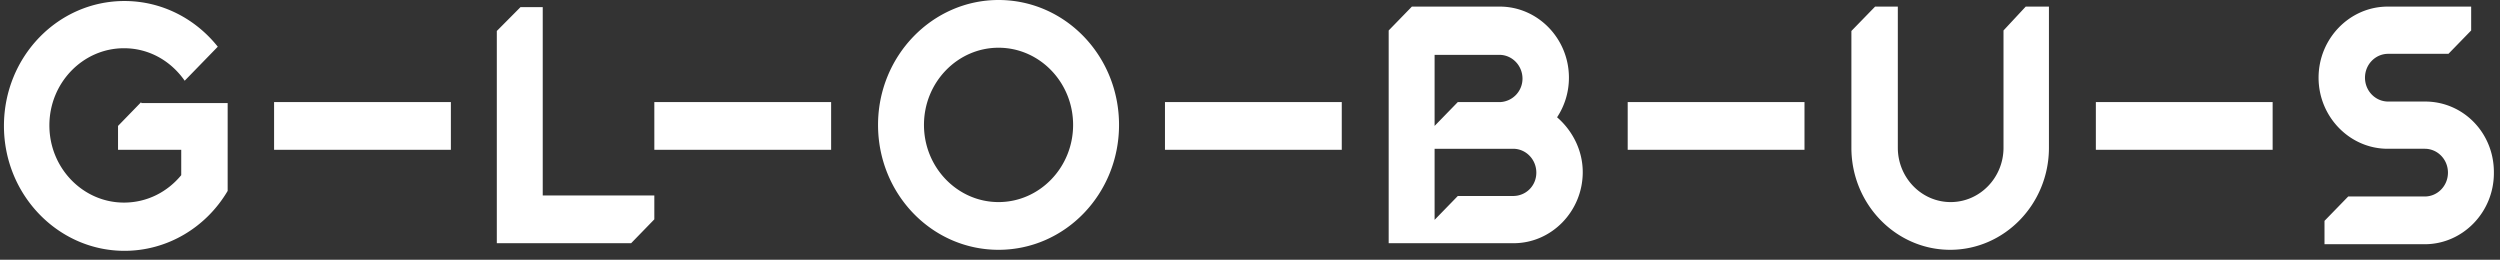
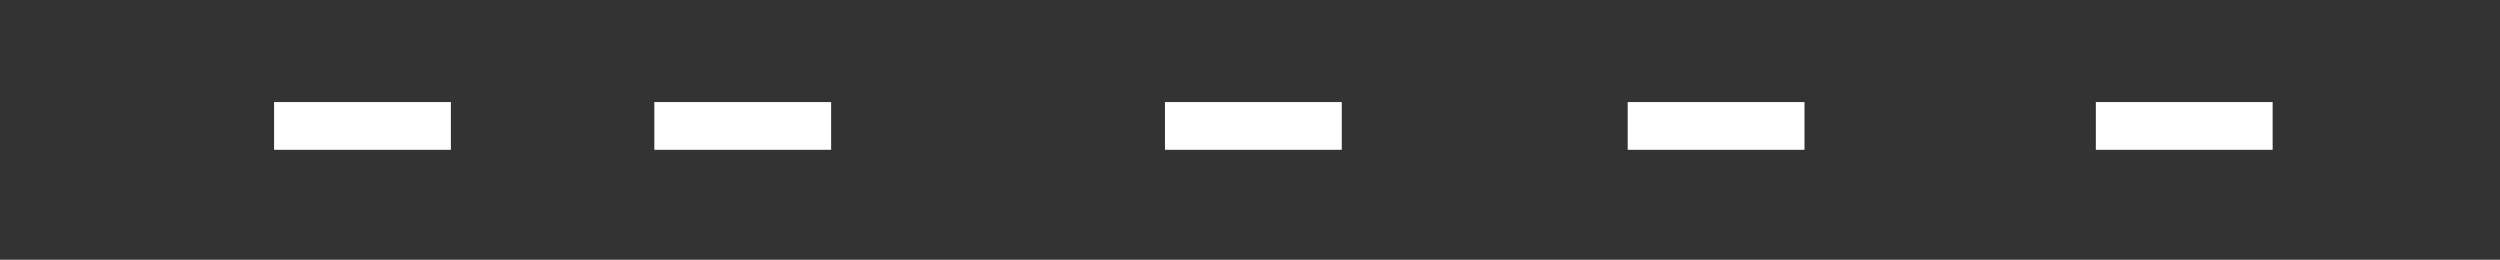
<svg xmlns="http://www.w3.org/2000/svg" width="231" height="24">
  <rect width="100%" height="100%" fill="#333333" stroke="none" />
  <g id="Main" stroke="none" stroke-width="1" fill="none" fill-rule="evenodd">
    <g id="Galileo-Main-Web-[a]" transform="translate(-128 -27)" fill="#FFF" fill-rule="nonzero">
      <g id="nav_bar" transform="translate(-780)">
        <g id="bar_logo" transform="translate(908 27)">
-           <path d="M224.092 9.383h-3.422c-1.186 0-2.145-.985-2.145-2.205 0-1.22.959-2.205 2.145-2.205h5.567l2.099-2.158V.61h-7.712c-3.513 0-6.388 2.955-6.388 6.568 0 3.612 2.875 6.568 6.388 6.568h3.423c1.186 0 2.144.985 2.144 2.205 0 1.22-.958 2.205-2.144 2.205h-7.073l-2.19 2.252v2.158h9.263c3.513 0 6.388-2.956 6.388-6.568.046-3.707-2.83-6.615-6.343-6.615ZM13.05 9.43l-2.144 2.205v2.205h5.84v2.345c-1.277 1.549-3.148 2.534-5.293 2.534-3.787 0-6.89-3.19-6.89-7.131 0-3.941 3.103-7.131 6.89-7.131 2.327 0 4.335 1.173 5.613 3.002l3.057-3.143C18.07 1.736 14.967.094 11.5.094 5.339.094.365 5.254.365 11.634c0 6.381 5.02 11.542 11.134 11.542 4.015 0 7.575-2.205 9.537-5.536V9.523H13.05V9.43ZM92.265 23.082c-6.16 0-11.134-5.16-11.134-11.541C81.131 5.16 86.151 0 92.265 0c6.16 0 11.134 5.16 11.134 11.54 0 6.381-4.974 11.542-11.134 11.542Zm0-18.672c-3.787 0-6.89 3.19-6.89 7.13 0 3.942 3.103 7.132 6.89 7.132 3.788 0 6.89-3.19 6.89-7.131 0-3.94-3.102-7.131-6.89-7.131ZM185.124 2.815v10.837c0 2.768-2.19 5.02-4.883 5.02-2.692 0-4.882-2.252-4.882-5.02V.61h-2.1l-2.19 2.252v10.79c0 5.207 4.107 9.43 9.127 9.43 5.019 0 9.126-4.223 9.126-9.43V.61h-2.145l-2.053 2.205ZM143.874 10.837a6.623 6.623 0 0 0 1.095-3.66c0-3.612-2.875-6.567-6.389-6.567h-8.122l-2.144 2.205v19.657h11.544c3.514 0 6.388-2.956 6.388-6.568 0-2.017-.958-3.847-2.372-5.067Zm-11.317-5.77h5.978c1.186 0 2.144.985 2.144 2.205a2.171 2.171 0 0 1-2.007 2.158h-3.97l-2.145 2.205V5.067Zm7.255 13.042h-5.11l-2.145 2.205v-6.568h7.255c1.187 0 2.145.985 2.145 2.205 0 1.22-.958 2.158-2.145 2.158ZM60.46 20.267v-2.205H50.149V.657h-2.053l-2.19 2.205v19.61h12.411z" id="Shape" />
          <path id="Rectangle-path" d="M25.325 9.43h16.336v4.41H25.325zM60.46 9.43h16.336v4.41H60.461zM107.643 9.43h16.336v4.41h-16.336zM150.399 9.43h16.336v4.41h-16.336zM193.657 9.43h16.335v4.41h-16.335z" />
        </g>
      </g>
    </g>
  </g>
</svg>